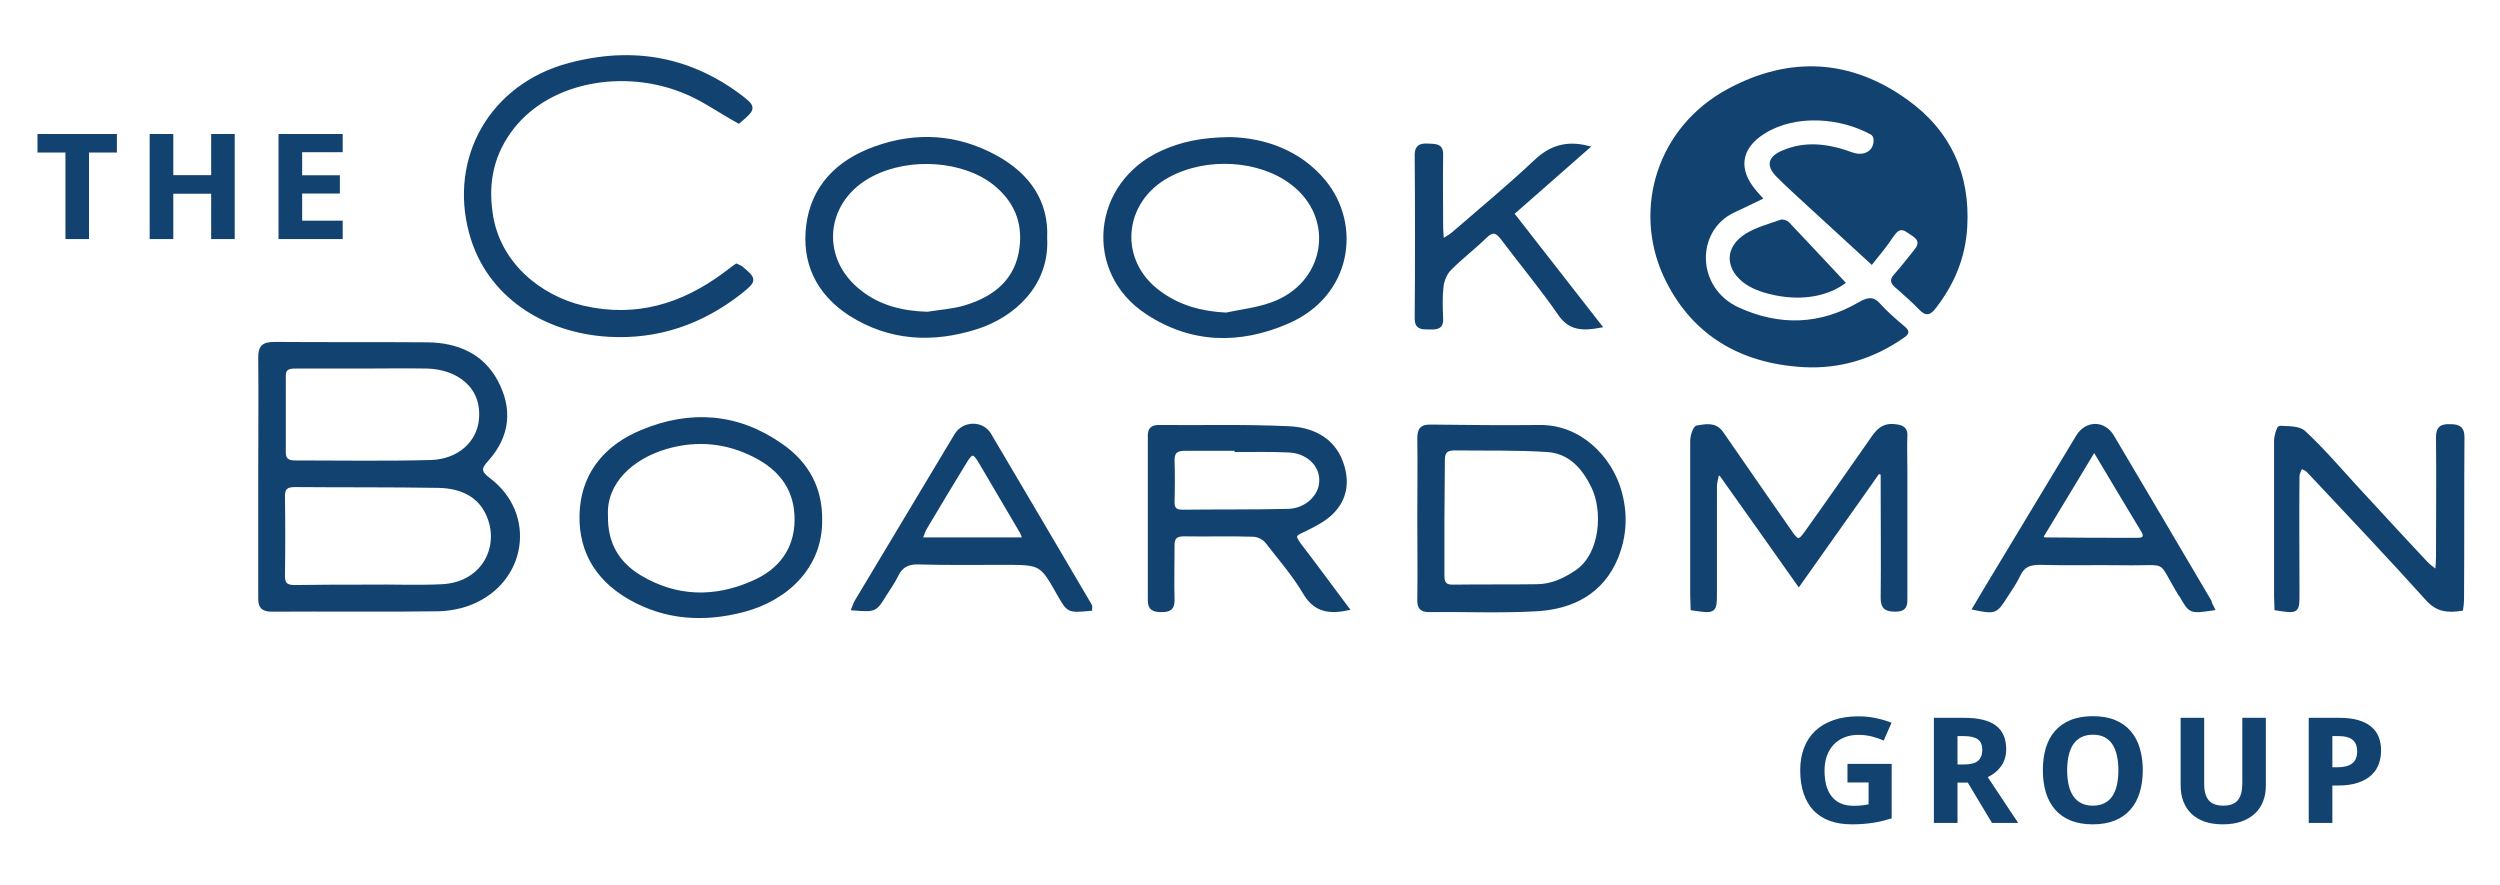
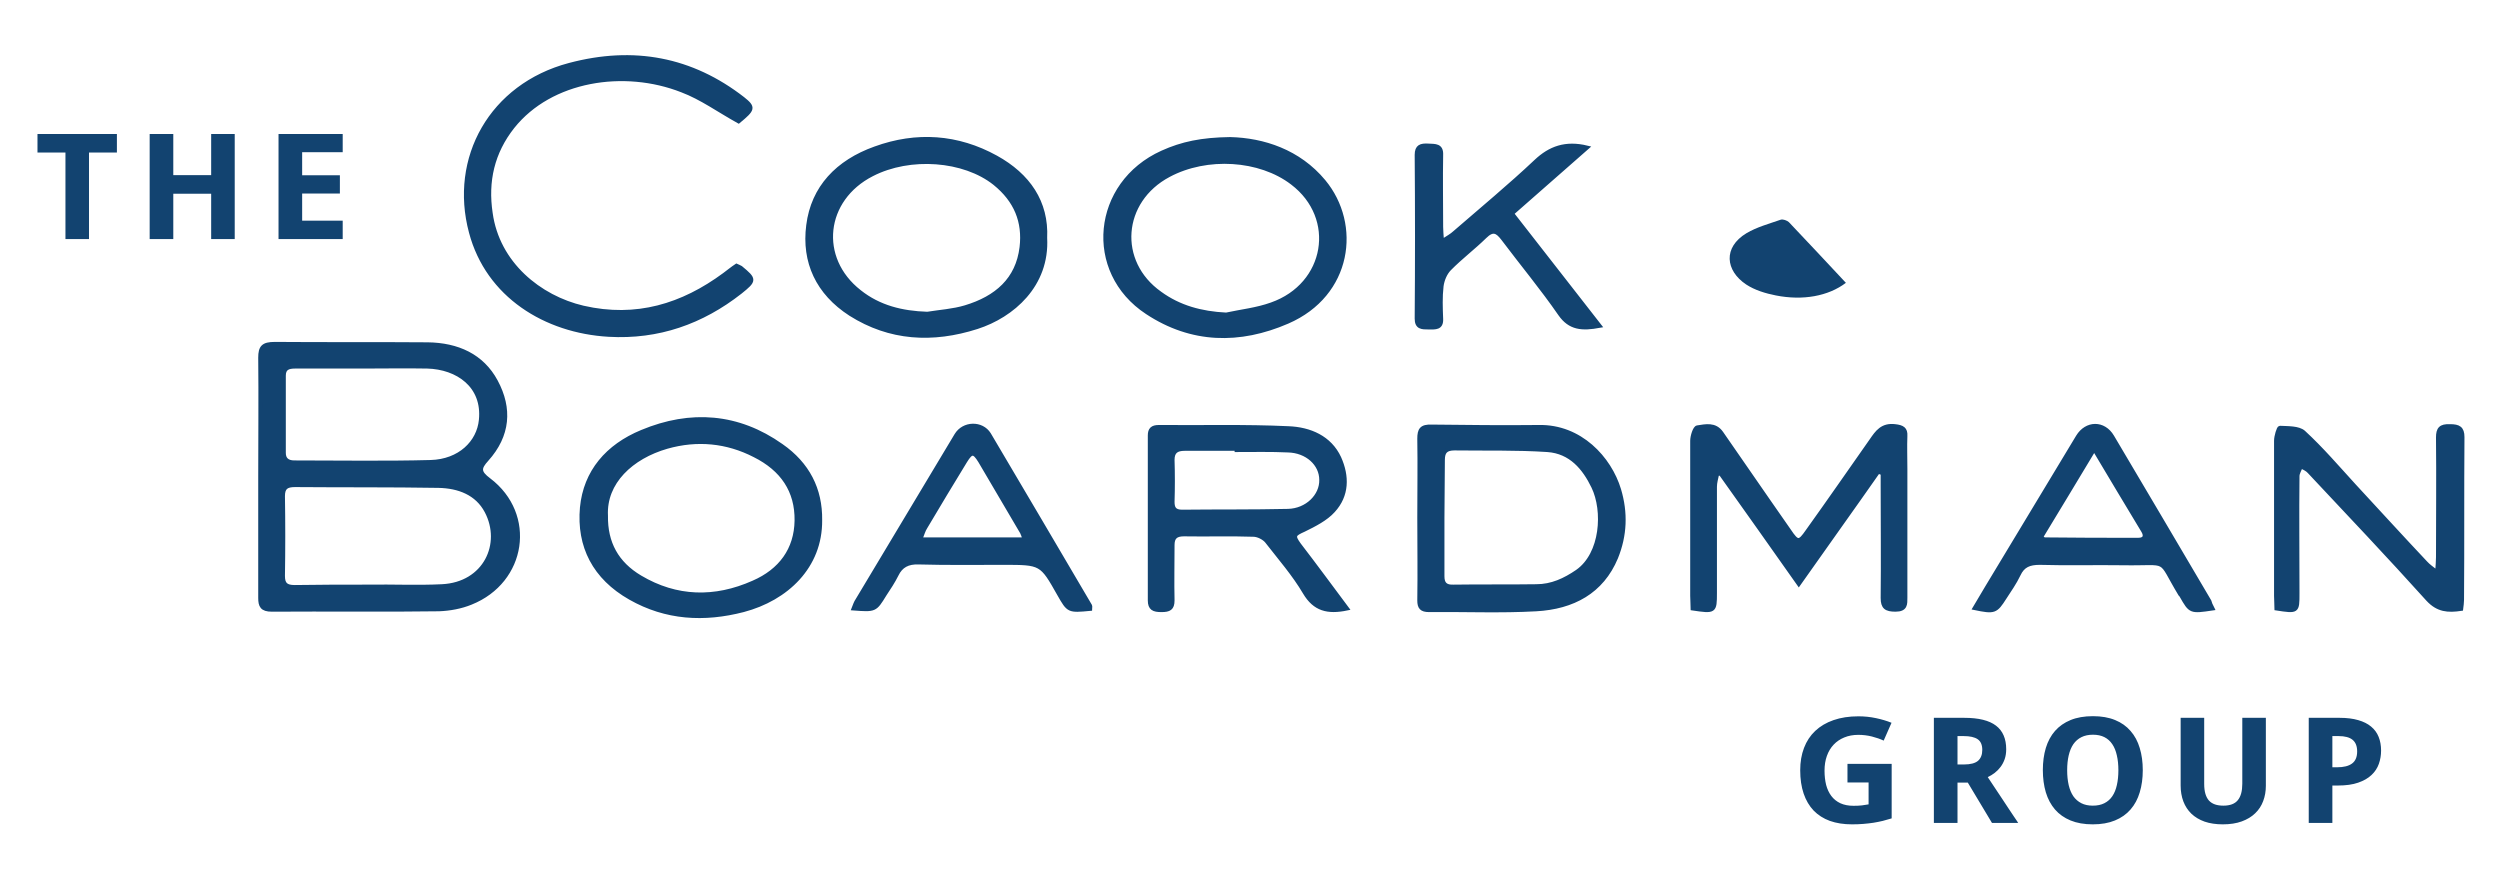
<svg xmlns="http://www.w3.org/2000/svg" width="260" height="92" viewBox="0 0 260 92" fill="none">
  <mask id="path-1-outside-1_5610_40777" maskUnits="userSpaceOnUse" x="26.055" y="4.937" width="231" height="60" fill="black">
    <rect fill="white" x="26.055" y="4.937" width="231" height="60" />
    <path d="M27.055 49.524C27.055 45.415 27.099 41.307 27.055 37.199C27.055 36.097 27.369 35.759 28.581 35.759C33.881 35.801 39.181 35.759 44.48 35.801C47.579 35.843 50.139 36.987 51.576 39.655C53.104 42.493 52.879 45.288 50.633 47.787C49.825 48.677 49.78 49.1 50.858 49.905C55.618 53.505 54.586 60.451 48.971 62.696C47.939 63.119 46.771 63.331 45.648 63.373C39.855 63.458 34.061 63.373 28.267 63.416C27.235 63.416 27.055 62.992 27.055 62.187V49.524ZM38.282 61.001C40.842 60.959 43.402 61.086 45.962 60.959C50.453 60.747 52.385 56.554 50.588 53.166C49.6 51.303 47.714 50.582 45.603 50.54C40.618 50.456 35.677 50.498 30.692 50.456C29.794 50.456 29.435 50.71 29.435 51.599C29.479 54.366 29.479 57.133 29.435 59.9C29.435 60.747 29.749 61.044 30.647 61.044C33.252 61.001 35.767 61.001 38.282 61.001ZM37.788 38.13H30.692C29.974 38.13 29.525 38.3 29.525 39.062V47.109C29.525 47.745 29.884 48.084 30.603 48.084C35.319 48.084 40.079 48.168 44.795 48.041C47.804 47.956 49.78 46.008 50.005 43.679C50.364 40.121 47.579 38.215 44.435 38.13C42.19 38.088 39.989 38.13 37.788 38.13ZM76.816 12.633C74.75 11.49 72.954 10.177 70.933 9.415C64.915 7.043 57.28 8.229 53.328 13.184C51.217 15.852 50.543 18.86 51.037 22.163C51.756 27.415 56.112 30.93 60.648 31.989C66.173 33.26 70.978 31.777 75.335 28.558C75.739 28.262 76.143 27.923 76.592 27.627C76.772 27.711 76.906 27.754 77.041 27.838C78.523 29.067 78.523 29.151 76.996 30.38C72.999 33.514 68.463 35.123 63.298 34.827C56.741 34.446 50.723 30.761 48.971 24.154C46.906 16.445 51.082 8.906 59.211 6.746C65.903 4.967 71.921 6.111 77.266 10.262C78.433 11.193 78.343 11.363 76.816 12.633ZM187.074 60.747C184.289 56.809 181.64 53.039 178.945 49.27C178.812 49.27 178.722 49.27 178.586 49.312C178.496 49.735 178.362 50.201 178.362 50.625V61.679C178.362 63.627 178.317 63.627 176.027 63.288C176.027 62.865 175.981 62.399 175.981 61.976V45.839C175.981 45.373 176.25 44.483 176.521 44.441C177.374 44.314 178.362 44.06 179.036 45.034C180.697 47.448 182.359 49.82 184.021 52.234C184.695 53.208 185.413 54.225 186.086 55.199C186.939 56.469 187.12 56.469 187.973 55.241C190.219 52.107 192.419 48.93 194.62 45.796C195.204 44.949 195.744 44.145 197.091 44.314C197.854 44.399 198.213 44.61 198.168 45.33C198.123 46.474 198.168 47.617 198.168 48.803V62.145C198.168 62.822 198.213 63.415 197.136 63.415C196.147 63.415 195.789 63.161 195.789 62.187C195.832 58.291 195.789 54.352 195.789 50.455V49.227C195.653 49.184 195.472 49.1 195.339 49.057C192.644 52.911 189.904 56.724 187.074 60.747ZM140.098 63.289C138.076 63.712 136.728 63.373 135.695 61.637C134.573 59.731 133.09 58.036 131.743 56.3C131.474 55.962 130.845 55.623 130.35 55.623C127.926 55.538 125.546 55.623 123.121 55.58C122.267 55.58 121.953 55.919 121.953 56.682C121.953 58.587 121.908 60.536 121.953 62.442C121.953 63.289 121.594 63.458 120.785 63.458C119.977 63.458 119.572 63.289 119.572 62.442V45.288C119.572 44.653 119.841 44.399 120.515 44.399C125.006 44.441 129.497 44.314 133.988 44.526C136.234 44.611 138.301 45.5 139.288 47.618C140.141 49.524 140.141 51.515 138.66 53.124C137.895 53.971 136.728 54.564 135.606 55.114C134.573 55.58 134.438 55.707 135.112 56.639C136.774 58.799 138.39 61.002 140.098 63.289ZM128.6 46.813V46.686H123.21C122.357 46.686 121.953 46.983 121.953 47.83C121.998 49.284 121.998 50.738 121.953 52.192C121.953 52.827 122.133 53.208 122.941 53.208C126.624 53.166 130.262 53.208 133.944 53.124C135.921 53.081 137.446 51.557 137.403 49.905C137.403 48.253 135.921 46.898 133.944 46.855C132.192 46.771 130.396 46.813 128.6 46.813ZM108.705 24.747C108.974 29.66 105.291 32.836 101.609 34.022C96.983 35.505 92.537 35.25 88.449 32.667C85.036 30.465 83.554 27.245 84.048 23.434C84.542 19.495 87.102 16.827 91.009 15.429C95.321 13.862 99.587 14.158 103.584 16.361C106.953 18.224 108.884 21.02 108.705 24.747ZM96.444 32.624C97.746 32.413 99.138 32.328 100.396 31.947C103.63 30.973 105.83 29.067 106.234 25.721C106.549 23.052 105.651 20.85 103.45 19.071C100.261 16.53 94.647 16.107 90.695 18.139C85.62 20.723 84.947 26.864 89.392 30.337C91.414 31.947 93.794 32.54 96.444 32.624ZM147.598 53.802C147.598 51.091 147.643 48.338 147.598 45.627C147.598 44.695 147.821 44.314 148.9 44.356C152.627 44.399 156.31 44.441 160.038 44.399C164.349 44.314 167.403 47.66 168.391 50.921C169.109 53.336 169.021 55.665 168.078 57.995C166.595 61.552 163.586 63.162 159.768 63.374C156.086 63.585 152.357 63.416 148.629 63.458C147.821 63.458 147.598 63.162 147.598 62.442C147.643 59.561 147.598 56.681 147.598 53.802ZM150.022 53.844V59.943C150.022 60.705 150.338 61.044 151.191 61.002C154.064 60.959 156.894 61.002 159.768 60.959C161.386 60.959 162.733 60.324 164.035 59.434C166.64 57.613 166.909 53.124 165.697 50.625C164.753 48.677 163.361 46.983 160.936 46.813C157.748 46.601 154.513 46.686 151.279 46.644C150.381 46.644 150.067 46.983 150.067 47.83C150.067 49.862 150.022 51.853 150.022 53.844ZM127.927 14.455C131.386 14.54 135.067 15.726 137.673 18.86C141.4 23.349 140.457 30.634 133.9 33.472C128.915 35.632 123.93 35.547 119.304 32.498C112.837 28.262 113.735 19.072 120.876 15.853C122.942 14.921 124.963 14.497 127.927 14.455ZM127.523 32.709C129.095 32.37 130.711 32.201 132.239 31.651C138.032 29.618 139.199 22.672 134.395 19.029C131.027 16.446 125.502 16.107 121.55 18.224C116.519 20.893 116.026 27.246 120.652 30.507C122.628 31.947 124.918 32.582 127.523 32.709ZM85.305 54.098C85.35 58.926 81.802 62.272 77.311 63.458C73.224 64.517 69.272 64.305 65.544 62.187C61.816 60.07 60.155 56.809 60.514 52.785C60.873 49.057 63.164 46.389 66.756 44.907C71.832 42.789 76.772 43.171 81.263 46.347C84.003 48.253 85.35 50.879 85.305 54.098ZM63.029 53.632C62.984 56.47 64.152 58.587 66.577 60.028C70.35 62.272 74.347 62.357 78.344 60.578C81.173 59.35 82.79 57.147 82.835 54.14C82.88 51.048 81.353 48.803 78.479 47.363C75.604 45.881 72.505 45.584 69.361 46.474C65.679 47.533 62.849 50.159 63.029 53.632ZM255.968 63.331C254.576 63.542 253.542 63.458 252.511 62.357C248.469 57.867 244.291 53.462 240.159 49.057C239.935 48.803 239.621 48.676 239.306 48.507C239.172 48.846 238.947 49.185 238.947 49.524C238.902 53.59 238.947 57.656 238.947 61.721C238.947 63.627 238.946 63.627 236.746 63.288C236.746 62.865 236.701 62.399 236.701 61.976V45.839C236.701 45.373 236.971 44.483 237.105 44.483C237.958 44.526 239.037 44.483 239.576 44.95C241.461 46.686 243.124 48.634 244.83 50.498C247.299 53.166 249.77 55.877 252.285 58.545C252.556 58.842 252.914 59.096 253.454 59.519C253.497 58.842 253.543 58.418 253.543 57.952C253.543 53.801 253.588 49.651 253.543 45.5C253.543 44.611 253.813 44.272 254.801 44.314C255.7 44.314 256.104 44.526 256.104 45.458C256.059 51.09 256.104 56.723 256.059 62.399C256.059 62.696 256.013 62.95 255.968 63.331ZM230.103 63.289C227.812 63.628 227.812 63.628 226.869 61.976C226.824 61.891 226.779 61.848 226.734 61.806C224.355 57.867 225.79 58.672 220.807 58.587C217.931 58.545 215.013 58.63 212.138 58.545C211.059 58.545 210.386 58.799 209.937 59.773C209.533 60.62 208.993 61.383 208.499 62.145C207.556 63.628 207.423 63.67 205.355 63.246C206.209 61.806 207.062 60.366 207.915 58.969C210.655 54.437 213.35 49.947 216.09 45.415C216.988 43.933 218.785 43.89 219.683 45.415C223.05 51.091 226.419 56.809 229.787 62.526C229.832 62.696 229.922 62.95 230.103 63.289ZM217.796 46.728C215.866 49.947 214.069 52.912 212.272 55.877C212.496 56.004 212.587 56.089 212.631 56.089C215.866 56.131 219.144 56.131 222.378 56.131C223.095 56.131 223.186 55.707 222.872 55.199C221.256 52.489 219.593 49.778 217.796 46.728ZM113.376 63.331C111.13 63.543 111.13 63.543 110.142 61.806C108.301 58.545 108.301 58.545 104.349 58.545C101.429 58.545 98.465 58.587 95.545 58.503C94.423 58.461 93.705 58.842 93.255 59.773C92.896 60.494 92.447 61.171 91.997 61.849C91.009 63.458 91.01 63.458 88.764 63.289C88.899 62.95 88.989 62.653 89.169 62.399C92.582 56.682 96.04 50.964 99.453 45.246C100.217 43.976 102.103 43.933 102.867 45.161C106.37 51.091 109.873 57.021 113.376 62.992C113.421 63.077 113.376 63.162 113.376 63.331ZM106.549 56.089C106.415 55.707 106.37 55.538 106.28 55.368C104.843 52.912 103.361 50.413 101.923 47.957C101.295 46.94 101.025 46.94 100.396 47.957C99.004 50.244 97.612 52.531 96.264 54.818C96.04 55.157 95.95 55.538 95.725 56.089H106.549ZM166.371 33.895C164.529 34.234 163.273 34.149 162.239 32.667C160.397 29.999 158.287 27.458 156.31 24.832C155.726 24.069 155.276 23.773 154.423 24.62C153.256 25.763 151.909 26.78 150.742 27.966C150.292 28.432 150.022 29.109 149.932 29.745C149.798 30.888 149.843 32.032 149.888 33.175C149.932 34.149 149.259 34.065 148.586 34.065C147.866 34.065 147.327 34.065 147.327 33.133C147.372 27.458 147.372 21.782 147.327 16.107C147.327 15.217 147.776 15.09 148.541 15.133C149.259 15.175 149.932 15.09 149.888 16.107C149.843 18.606 149.888 21.105 149.888 23.603C149.888 24.027 149.932 24.408 149.977 25.086C150.561 24.705 150.965 24.493 151.279 24.196C154.109 21.74 157.029 19.326 159.723 16.785C161.205 15.387 162.823 14.794 165.067 15.344C162.462 17.632 159.903 19.876 157.253 22.206C160.262 26.06 163.227 29.872 166.371 33.895Z" />
  </mask>
  <path d="M27.055 49.524C27.055 45.415 27.099 41.307 27.055 37.199C27.055 36.097 27.369 35.759 28.581 35.759C33.881 35.801 39.181 35.759 44.48 35.801C47.579 35.843 50.139 36.987 51.576 39.655C53.104 42.493 52.879 45.288 50.633 47.787C49.825 48.677 49.78 49.1 50.858 49.905C55.618 53.505 54.586 60.451 48.971 62.696C47.939 63.119 46.771 63.331 45.648 63.373C39.855 63.458 34.061 63.373 28.267 63.416C27.235 63.416 27.055 62.992 27.055 62.187V49.524ZM38.282 61.001C40.842 60.959 43.402 61.086 45.962 60.959C50.453 60.747 52.385 56.554 50.588 53.166C49.6 51.303 47.714 50.582 45.603 50.54C40.618 50.456 35.677 50.498 30.692 50.456C29.794 50.456 29.435 50.71 29.435 51.599C29.479 54.366 29.479 57.133 29.435 59.9C29.435 60.747 29.749 61.044 30.647 61.044C33.252 61.001 35.767 61.001 38.282 61.001ZM37.788 38.13H30.692C29.974 38.13 29.525 38.3 29.525 39.062V47.109C29.525 47.745 29.884 48.084 30.603 48.084C35.319 48.084 40.079 48.168 44.795 48.041C47.804 47.956 49.78 46.008 50.005 43.679C50.364 40.121 47.579 38.215 44.435 38.13C42.19 38.088 39.989 38.13 37.788 38.13ZM76.816 12.633C74.75 11.49 72.954 10.177 70.933 9.415C64.915 7.043 57.28 8.229 53.328 13.184C51.217 15.852 50.543 18.86 51.037 22.163C51.756 27.415 56.112 30.93 60.648 31.989C66.173 33.26 70.978 31.777 75.335 28.558C75.739 28.262 76.143 27.923 76.592 27.627C76.772 27.711 76.906 27.754 77.041 27.838C78.523 29.067 78.523 29.151 76.996 30.38C72.999 33.514 68.463 35.123 63.298 34.827C56.741 34.446 50.723 30.761 48.971 24.154C46.906 16.445 51.082 8.906 59.211 6.746C65.903 4.967 71.921 6.111 77.266 10.262C78.433 11.193 78.343 11.363 76.816 12.633ZM187.074 60.747C184.289 56.809 181.64 53.039 178.945 49.27C178.812 49.27 178.722 49.27 178.586 49.312C178.496 49.735 178.362 50.201 178.362 50.625V61.679C178.362 63.627 178.317 63.627 176.027 63.288C176.027 62.865 175.981 62.399 175.981 61.976V45.839C175.981 45.373 176.25 44.483 176.521 44.441C177.374 44.314 178.362 44.06 179.036 45.034C180.697 47.448 182.359 49.82 184.021 52.234C184.695 53.208 185.413 54.225 186.086 55.199C186.939 56.469 187.12 56.469 187.973 55.241C190.219 52.107 192.419 48.93 194.62 45.796C195.204 44.949 195.744 44.145 197.091 44.314C197.854 44.399 198.213 44.61 198.168 45.33C198.123 46.474 198.168 47.617 198.168 48.803V62.145C198.168 62.822 198.213 63.415 197.136 63.415C196.147 63.415 195.789 63.161 195.789 62.187C195.832 58.291 195.789 54.352 195.789 50.455V49.227C195.653 49.184 195.472 49.1 195.339 49.057C192.644 52.911 189.904 56.724 187.074 60.747ZM140.098 63.289C138.076 63.712 136.728 63.373 135.695 61.637C134.573 59.731 133.09 58.036 131.743 56.3C131.474 55.962 130.845 55.623 130.35 55.623C127.926 55.538 125.546 55.623 123.121 55.58C122.267 55.58 121.953 55.919 121.953 56.682C121.953 58.587 121.908 60.536 121.953 62.442C121.953 63.289 121.594 63.458 120.785 63.458C119.977 63.458 119.572 63.289 119.572 62.442V45.288C119.572 44.653 119.841 44.399 120.515 44.399C125.006 44.441 129.497 44.314 133.988 44.526C136.234 44.611 138.301 45.5 139.288 47.618C140.141 49.524 140.141 51.515 138.66 53.124C137.895 53.971 136.728 54.564 135.606 55.114C134.573 55.58 134.438 55.707 135.112 56.639C136.774 58.799 138.39 61.002 140.098 63.289ZM128.6 46.813V46.686H123.21C122.357 46.686 121.953 46.983 121.953 47.83C121.998 49.284 121.998 50.738 121.953 52.192C121.953 52.827 122.133 53.208 122.941 53.208C126.624 53.166 130.262 53.208 133.944 53.124C135.921 53.081 137.446 51.557 137.403 49.905C137.403 48.253 135.921 46.898 133.944 46.855C132.192 46.771 130.396 46.813 128.6 46.813ZM108.705 24.747C108.974 29.66 105.291 32.836 101.609 34.022C96.983 35.505 92.537 35.25 88.449 32.667C85.036 30.465 83.554 27.245 84.048 23.434C84.542 19.495 87.102 16.827 91.009 15.429C95.321 13.862 99.587 14.158 103.584 16.361C106.953 18.224 108.884 21.02 108.705 24.747ZM96.444 32.624C97.746 32.413 99.138 32.328 100.396 31.947C103.63 30.973 105.83 29.067 106.234 25.721C106.549 23.052 105.651 20.85 103.45 19.071C100.261 16.53 94.647 16.107 90.695 18.139C85.62 20.723 84.947 26.864 89.392 30.337C91.414 31.947 93.794 32.54 96.444 32.624ZM147.598 53.802C147.598 51.091 147.643 48.338 147.598 45.627C147.598 44.695 147.821 44.314 148.9 44.356C152.627 44.399 156.31 44.441 160.038 44.399C164.349 44.314 167.403 47.66 168.391 50.921C169.109 53.336 169.021 55.665 168.078 57.995C166.595 61.552 163.586 63.162 159.768 63.374C156.086 63.585 152.357 63.416 148.629 63.458C147.821 63.458 147.598 63.162 147.598 62.442C147.643 59.561 147.598 56.681 147.598 53.802ZM150.022 53.844V59.943C150.022 60.705 150.338 61.044 151.191 61.002C154.064 60.959 156.894 61.002 159.768 60.959C161.386 60.959 162.733 60.324 164.035 59.434C166.64 57.613 166.909 53.124 165.697 50.625C164.753 48.677 163.361 46.983 160.936 46.813C157.748 46.601 154.513 46.686 151.279 46.644C150.381 46.644 150.067 46.983 150.067 47.83C150.067 49.862 150.022 51.853 150.022 53.844ZM127.927 14.455C131.386 14.54 135.067 15.726 137.673 18.86C141.4 23.349 140.457 30.634 133.9 33.472C128.915 35.632 123.93 35.547 119.304 32.498C112.837 28.262 113.735 19.072 120.876 15.853C122.942 14.921 124.963 14.497 127.927 14.455ZM127.523 32.709C129.095 32.37 130.711 32.201 132.239 31.651C138.032 29.618 139.199 22.672 134.395 19.029C131.027 16.446 125.502 16.107 121.55 18.224C116.519 20.893 116.026 27.246 120.652 30.507C122.628 31.947 124.918 32.582 127.523 32.709ZM85.305 54.098C85.35 58.926 81.802 62.272 77.311 63.458C73.224 64.517 69.272 64.305 65.544 62.187C61.816 60.07 60.155 56.809 60.514 52.785C60.873 49.057 63.164 46.389 66.756 44.907C71.832 42.789 76.772 43.171 81.263 46.347C84.003 48.253 85.35 50.879 85.305 54.098ZM63.029 53.632C62.984 56.47 64.152 58.587 66.577 60.028C70.35 62.272 74.347 62.357 78.344 60.578C81.173 59.35 82.79 57.147 82.835 54.14C82.88 51.048 81.353 48.803 78.479 47.363C75.604 45.881 72.505 45.584 69.361 46.474C65.679 47.533 62.849 50.159 63.029 53.632ZM255.968 63.331C254.576 63.542 253.542 63.458 252.511 62.357C248.469 57.867 244.291 53.462 240.159 49.057C239.935 48.803 239.621 48.676 239.306 48.507C239.172 48.846 238.947 49.185 238.947 49.524C238.902 53.59 238.947 57.656 238.947 61.721C238.947 63.627 238.946 63.627 236.746 63.288C236.746 62.865 236.701 62.399 236.701 61.976V45.839C236.701 45.373 236.971 44.483 237.105 44.483C237.958 44.526 239.037 44.483 239.576 44.95C241.461 46.686 243.124 48.634 244.83 50.498C247.299 53.166 249.77 55.877 252.285 58.545C252.556 58.842 252.914 59.096 253.454 59.519C253.497 58.842 253.543 58.418 253.543 57.952C253.543 53.801 253.588 49.651 253.543 45.5C253.543 44.611 253.813 44.272 254.801 44.314C255.7 44.314 256.104 44.526 256.104 45.458C256.059 51.09 256.104 56.723 256.059 62.399C256.059 62.696 256.013 62.95 255.968 63.331ZM230.103 63.289C227.812 63.628 227.812 63.628 226.869 61.976C226.824 61.891 226.779 61.848 226.734 61.806C224.355 57.867 225.79 58.672 220.807 58.587C217.931 58.545 215.013 58.63 212.138 58.545C211.059 58.545 210.386 58.799 209.937 59.773C209.533 60.62 208.993 61.383 208.499 62.145C207.556 63.628 207.423 63.67 205.355 63.246C206.209 61.806 207.062 60.366 207.915 58.969C210.655 54.437 213.35 49.947 216.09 45.415C216.988 43.933 218.785 43.89 219.683 45.415C223.05 51.091 226.419 56.809 229.787 62.526C229.832 62.696 229.922 62.95 230.103 63.289ZM217.796 46.728C215.866 49.947 214.069 52.912 212.272 55.877C212.496 56.004 212.587 56.089 212.631 56.089C215.866 56.131 219.144 56.131 222.378 56.131C223.095 56.131 223.186 55.707 222.872 55.199C221.256 52.489 219.593 49.778 217.796 46.728ZM113.376 63.331C111.13 63.543 111.13 63.543 110.142 61.806C108.301 58.545 108.301 58.545 104.349 58.545C101.429 58.545 98.465 58.587 95.545 58.503C94.423 58.461 93.705 58.842 93.255 59.773C92.896 60.494 92.447 61.171 91.997 61.849C91.009 63.458 91.01 63.458 88.764 63.289C88.899 62.95 88.989 62.653 89.169 62.399C92.582 56.682 96.04 50.964 99.453 45.246C100.217 43.976 102.103 43.933 102.867 45.161C106.37 51.091 109.873 57.021 113.376 62.992C113.421 63.077 113.376 63.162 113.376 63.331ZM106.549 56.089C106.415 55.707 106.37 55.538 106.28 55.368C104.843 52.912 103.361 50.413 101.923 47.957C101.295 46.94 101.025 46.94 100.396 47.957C99.004 50.244 97.612 52.531 96.264 54.818C96.04 55.157 95.95 55.538 95.725 56.089H106.549ZM166.371 33.895C164.529 34.234 163.273 34.149 162.239 32.667C160.397 29.999 158.287 27.458 156.31 24.832C155.726 24.069 155.276 23.773 154.423 24.62C153.256 25.763 151.909 26.78 150.742 27.966C150.292 28.432 150.022 29.109 149.932 29.745C149.798 30.888 149.843 32.032 149.888 33.175C149.932 34.149 149.259 34.065 148.586 34.065C147.866 34.065 147.327 34.065 147.327 33.133C147.372 27.458 147.372 21.782 147.327 16.107C147.327 15.217 147.776 15.09 148.541 15.133C149.259 15.175 149.932 15.09 149.888 16.107C149.843 18.606 149.888 21.105 149.888 23.603C149.888 24.027 149.932 24.408 149.977 25.086C150.561 24.705 150.965 24.493 151.279 24.196C154.109 21.74 157.029 19.326 159.723 16.785C161.205 15.387 162.823 14.794 165.067 15.344C162.462 17.632 159.903 19.876 157.253 22.206C160.262 26.06 163.227 29.872 166.371 33.895Z" fill="#124370" />
  <path d="M27.055 49.524C27.055 45.415 27.099 41.307 27.055 37.199C27.055 36.097 27.369 35.759 28.581 35.759C33.881 35.801 39.181 35.759 44.48 35.801C47.579 35.843 50.139 36.987 51.576 39.655C53.104 42.493 52.879 45.288 50.633 47.787C49.825 48.677 49.78 49.1 50.858 49.905C55.618 53.505 54.586 60.451 48.971 62.696C47.939 63.119 46.771 63.331 45.648 63.373C39.855 63.458 34.061 63.373 28.267 63.416C27.235 63.416 27.055 62.992 27.055 62.187V49.524ZM38.282 61.001C40.842 60.959 43.402 61.086 45.962 60.959C50.453 60.747 52.385 56.554 50.588 53.166C49.6 51.303 47.714 50.582 45.603 50.54C40.618 50.456 35.677 50.498 30.692 50.456C29.794 50.456 29.435 50.71 29.435 51.599C29.479 54.366 29.479 57.133 29.435 59.9C29.435 60.747 29.749 61.044 30.647 61.044C33.252 61.001 35.767 61.001 38.282 61.001ZM37.788 38.13H30.692C29.974 38.13 29.525 38.3 29.525 39.062V47.109C29.525 47.745 29.884 48.084 30.603 48.084C35.319 48.084 40.079 48.168 44.795 48.041C47.804 47.956 49.78 46.008 50.005 43.679C50.364 40.121 47.579 38.215 44.435 38.13C42.19 38.088 39.989 38.13 37.788 38.13ZM76.816 12.633C74.75 11.49 72.954 10.177 70.933 9.415C64.915 7.043 57.28 8.229 53.328 13.184C51.217 15.852 50.543 18.86 51.037 22.163C51.756 27.415 56.112 30.93 60.648 31.989C66.173 33.26 70.978 31.777 75.335 28.558C75.739 28.262 76.143 27.923 76.592 27.627C76.772 27.711 76.906 27.754 77.041 27.838C78.523 29.067 78.523 29.151 76.996 30.38C72.999 33.514 68.463 35.123 63.298 34.827C56.741 34.446 50.723 30.761 48.971 24.154C46.906 16.445 51.082 8.906 59.211 6.746C65.903 4.967 71.921 6.111 77.266 10.262C78.433 11.193 78.343 11.363 76.816 12.633ZM187.074 60.747C184.289 56.809 181.64 53.039 178.945 49.27C178.812 49.27 178.722 49.27 178.586 49.312C178.496 49.735 178.362 50.201 178.362 50.625V61.679C178.362 63.627 178.317 63.627 176.027 63.288C176.027 62.865 175.981 62.399 175.981 61.976V45.839C175.981 45.373 176.25 44.483 176.521 44.441C177.374 44.314 178.362 44.06 179.036 45.034C180.697 47.448 182.359 49.82 184.021 52.234C184.695 53.208 185.413 54.225 186.086 55.199C186.939 56.469 187.12 56.469 187.973 55.241C190.219 52.107 192.419 48.93 194.62 45.796C195.204 44.949 195.744 44.145 197.091 44.314C197.854 44.399 198.213 44.61 198.168 45.33C198.123 46.474 198.168 47.617 198.168 48.803V62.145C198.168 62.822 198.213 63.415 197.136 63.415C196.147 63.415 195.789 63.161 195.789 62.187C195.832 58.291 195.789 54.352 195.789 50.455V49.227C195.653 49.184 195.472 49.1 195.339 49.057C192.644 52.911 189.904 56.724 187.074 60.747ZM140.098 63.289C138.076 63.712 136.728 63.373 135.695 61.637C134.573 59.731 133.09 58.036 131.743 56.3C131.474 55.962 130.845 55.623 130.35 55.623C127.926 55.538 125.546 55.623 123.121 55.58C122.267 55.58 121.953 55.919 121.953 56.682C121.953 58.587 121.908 60.536 121.953 62.442C121.953 63.289 121.594 63.458 120.785 63.458C119.977 63.458 119.572 63.289 119.572 62.442V45.288C119.572 44.653 119.841 44.399 120.515 44.399C125.006 44.441 129.497 44.314 133.988 44.526C136.234 44.611 138.301 45.5 139.288 47.618C140.141 49.524 140.141 51.515 138.66 53.124C137.895 53.971 136.728 54.564 135.606 55.114C134.573 55.58 134.438 55.707 135.112 56.639C136.774 58.799 138.39 61.002 140.098 63.289ZM128.6 46.813V46.686H123.21C122.357 46.686 121.953 46.983 121.953 47.83C121.998 49.284 121.998 50.738 121.953 52.192C121.953 52.827 122.133 53.208 122.941 53.208C126.624 53.166 130.262 53.208 133.944 53.124C135.921 53.081 137.446 51.557 137.403 49.905C137.403 48.253 135.921 46.898 133.944 46.855C132.192 46.771 130.396 46.813 128.6 46.813ZM108.705 24.747C108.974 29.66 105.291 32.836 101.609 34.022C96.983 35.505 92.537 35.25 88.449 32.667C85.036 30.465 83.554 27.245 84.048 23.434C84.542 19.495 87.102 16.827 91.009 15.429C95.321 13.862 99.587 14.158 103.584 16.361C106.953 18.224 108.884 21.02 108.705 24.747ZM96.444 32.624C97.746 32.413 99.138 32.328 100.396 31.947C103.63 30.973 105.83 29.067 106.234 25.721C106.549 23.052 105.651 20.85 103.45 19.071C100.261 16.53 94.647 16.107 90.695 18.139C85.62 20.723 84.947 26.864 89.392 30.337C91.414 31.947 93.794 32.54 96.444 32.624ZM147.598 53.802C147.598 51.091 147.643 48.338 147.598 45.627C147.598 44.695 147.821 44.314 148.9 44.356C152.627 44.399 156.31 44.441 160.038 44.399C164.349 44.314 167.403 47.66 168.391 50.921C169.109 53.336 169.021 55.665 168.078 57.995C166.595 61.552 163.586 63.162 159.768 63.374C156.086 63.585 152.357 63.416 148.629 63.458C147.821 63.458 147.598 63.162 147.598 62.442C147.643 59.561 147.598 56.681 147.598 53.802ZM150.022 53.844V59.943C150.022 60.705 150.338 61.044 151.191 61.002C154.064 60.959 156.894 61.002 159.768 60.959C161.386 60.959 162.733 60.324 164.035 59.434C166.64 57.613 166.909 53.124 165.697 50.625C164.753 48.677 163.361 46.983 160.936 46.813C157.748 46.601 154.513 46.686 151.279 46.644C150.381 46.644 150.067 46.983 150.067 47.83C150.067 49.862 150.022 51.853 150.022 53.844ZM127.927 14.455C131.386 14.54 135.067 15.726 137.673 18.86C141.4 23.349 140.457 30.634 133.9 33.472C128.915 35.632 123.93 35.547 119.304 32.498C112.837 28.262 113.735 19.072 120.876 15.853C122.942 14.921 124.963 14.497 127.927 14.455ZM127.523 32.709C129.095 32.37 130.711 32.201 132.239 31.651C138.032 29.618 139.199 22.672 134.395 19.029C131.027 16.446 125.502 16.107 121.55 18.224C116.519 20.893 116.026 27.246 120.652 30.507C122.628 31.947 124.918 32.582 127.523 32.709ZM85.305 54.098C85.35 58.926 81.802 62.272 77.311 63.458C73.224 64.517 69.272 64.305 65.544 62.187C61.816 60.07 60.155 56.809 60.514 52.785C60.873 49.057 63.164 46.389 66.756 44.907C71.832 42.789 76.772 43.171 81.263 46.347C84.003 48.253 85.35 50.879 85.305 54.098ZM63.029 53.632C62.984 56.47 64.152 58.587 66.577 60.028C70.35 62.272 74.347 62.357 78.344 60.578C81.173 59.35 82.79 57.147 82.835 54.14C82.88 51.048 81.353 48.803 78.479 47.363C75.604 45.881 72.505 45.584 69.361 46.474C65.679 47.533 62.849 50.159 63.029 53.632ZM255.968 63.331C254.576 63.542 253.542 63.458 252.511 62.357C248.469 57.867 244.291 53.462 240.159 49.057C239.935 48.803 239.621 48.676 239.306 48.507C239.172 48.846 238.947 49.185 238.947 49.524C238.902 53.59 238.947 57.656 238.947 61.721C238.947 63.627 238.946 63.627 236.746 63.288C236.746 62.865 236.701 62.399 236.701 61.976V45.839C236.701 45.373 236.971 44.483 237.105 44.483C237.958 44.526 239.037 44.483 239.576 44.95C241.461 46.686 243.124 48.634 244.83 50.498C247.299 53.166 249.77 55.877 252.285 58.545C252.556 58.842 252.914 59.096 253.454 59.519C253.497 58.842 253.543 58.418 253.543 57.952C253.543 53.801 253.588 49.651 253.543 45.5C253.543 44.611 253.813 44.272 254.801 44.314C255.7 44.314 256.104 44.526 256.104 45.458C256.059 51.09 256.104 56.723 256.059 62.399C256.059 62.696 256.013 62.95 255.968 63.331ZM230.103 63.289C227.812 63.628 227.812 63.628 226.869 61.976C226.824 61.891 226.779 61.848 226.734 61.806C224.355 57.867 225.79 58.672 220.807 58.587C217.931 58.545 215.013 58.63 212.138 58.545C211.059 58.545 210.386 58.799 209.937 59.773C209.533 60.62 208.993 61.383 208.499 62.145C207.556 63.628 207.423 63.67 205.355 63.246C206.209 61.806 207.062 60.366 207.915 58.969C210.655 54.437 213.35 49.947 216.09 45.415C216.988 43.933 218.785 43.89 219.683 45.415C223.05 51.091 226.419 56.809 229.787 62.526C229.832 62.696 229.922 62.95 230.103 63.289ZM217.796 46.728C215.866 49.947 214.069 52.912 212.272 55.877C212.496 56.004 212.587 56.089 212.631 56.089C215.866 56.131 219.144 56.131 222.378 56.131C223.095 56.131 223.186 55.707 222.872 55.199C221.256 52.489 219.593 49.778 217.796 46.728ZM113.376 63.331C111.13 63.543 111.13 63.543 110.142 61.806C108.301 58.545 108.301 58.545 104.349 58.545C101.429 58.545 98.465 58.587 95.545 58.503C94.423 58.461 93.705 58.842 93.255 59.773C92.896 60.494 92.447 61.171 91.997 61.849C91.009 63.458 91.01 63.458 88.764 63.289C88.899 62.95 88.989 62.653 89.169 62.399C92.582 56.682 96.04 50.964 99.453 45.246C100.217 43.976 102.103 43.933 102.867 45.161C106.37 51.091 109.873 57.021 113.376 62.992C113.421 63.077 113.376 63.162 113.376 63.331ZM106.549 56.089C106.415 55.707 106.37 55.538 106.28 55.368C104.843 52.912 103.361 50.413 101.923 47.957C101.295 46.94 101.025 46.94 100.396 47.957C99.004 50.244 97.612 52.531 96.264 54.818C96.04 55.157 95.95 55.538 95.725 56.089H106.549ZM166.371 33.895C164.529 34.234 163.273 34.149 162.239 32.667C160.397 29.999 158.287 27.458 156.31 24.832C155.726 24.069 155.276 23.773 154.423 24.62C153.256 25.763 151.909 26.78 150.742 27.966C150.292 28.432 150.022 29.109 149.932 29.745C149.798 30.888 149.843 32.032 149.888 33.175C149.932 34.149 149.259 34.065 148.586 34.065C147.866 34.065 147.327 34.065 147.327 33.133C147.372 27.458 147.372 21.782 147.327 16.107C147.327 15.217 147.776 15.09 148.541 15.133C149.259 15.175 149.932 15.09 149.888 16.107C149.843 18.606 149.888 21.105 149.888 23.603C149.888 24.027 149.932 24.408 149.977 25.086C150.561 24.705 150.965 24.493 151.279 24.196C154.109 21.74 157.029 19.326 159.723 16.785C161.205 15.387 162.823 14.794 165.067 15.344C162.462 17.632 159.903 19.876 157.253 22.206C160.262 26.06 163.227 29.872 166.371 33.895Z" stroke="#124370" stroke-width="0.4" mask="url(#path-1-outside-1_5610_40777)" />
-   <path d="M194.667 27.552C192.286 25.35 190.086 23.359 187.885 21.326C186.853 20.352 185.775 19.421 184.786 18.404C183.619 17.26 183.843 16.286 185.371 15.651C187.84 14.592 190.266 14.973 192.69 15.863C193.904 16.286 194.936 15.651 194.848 14.465C194.848 14.296 194.712 14.084 194.577 13.999C191.433 12.263 186.763 11.839 183.484 13.915C181.014 15.482 180.789 17.642 182.631 19.802C182.899 20.098 183.125 20.395 183.393 20.649C182.362 21.157 181.374 21.623 180.385 22.089C176.343 23.952 176.343 29.967 180.879 32C185.1 33.906 189.277 33.778 193.275 31.449C194.173 30.941 194.802 30.729 195.566 31.618C196.328 32.465 197.182 33.186 198.08 33.948C198.619 34.414 198.619 34.71 197.99 35.134C194.891 37.294 191.388 38.395 187.571 38.183C180.744 37.802 175.715 34.626 172.975 28.654C169.832 21.707 172.3 13.194 179.755 9.213C186.178 5.782 192.512 6.164 198.351 10.357C202.93 13.618 204.907 18.192 204.593 23.613C204.413 26.747 203.291 29.501 201.359 32C200.775 32.804 200.281 32.931 199.563 32.169C198.8 31.364 197.901 30.602 197.048 29.84C196.554 29.416 196.554 29.035 196.958 28.569C197.721 27.722 198.395 26.832 199.113 25.943C199.876 25.011 199.068 24.672 198.395 24.206C197.585 23.613 197.272 24.122 196.868 24.672C196.283 25.562 195.565 26.451 194.667 27.552Z" fill="#124370" />
  <path d="M191.973 29.414C190.132 30.812 187.482 31.278 184.697 30.727C183.619 30.516 182.497 30.177 181.598 29.584C179.443 28.144 179.172 25.73 181.643 24.247C182.72 23.612 183.979 23.273 185.191 22.85C185.415 22.765 185.864 22.934 186.045 23.104C188.021 25.179 189.951 27.254 191.973 29.415V29.414Z" fill="#124370" />
  <path d="M192.137 79.445H196.733V85.112C196.426 85.206 196.118 85.293 195.806 85.373C195.484 85.45 195.159 85.514 194.832 85.567C194.498 85.617 194.147 85.657 193.777 85.687C193.412 85.717 193.025 85.732 192.611 85.732C191.746 85.732 190.975 85.612 190.304 85.373C189.639 85.129 189.076 84.77 188.616 84.297C188.162 83.818 187.817 83.23 187.579 82.533C187.341 81.83 187.222 81.02 187.222 80.103C187.222 79.246 187.354 78.471 187.619 77.778C187.882 77.086 188.27 76.498 188.784 76.014C189.302 75.526 189.935 75.152 190.685 74.893C191.441 74.629 192.305 74.497 193.277 74.497C193.896 74.497 194.502 74.559 195.093 74.684C195.685 74.808 196.226 74.97 196.719 75.169L195.902 77.023C195.543 76.854 195.135 76.712 194.68 76.597C194.231 76.483 193.759 76.425 193.263 76.425C192.723 76.425 192.237 76.515 191.804 76.695C191.376 76.869 191.008 77.118 190.701 77.442C190.395 77.766 190.16 78.157 189.996 78.616C189.832 79.074 189.751 79.585 189.751 80.148C189.751 80.686 189.807 81.18 189.917 81.628C190.034 82.072 190.213 82.455 190.456 82.779C190.7 83.103 191.012 83.355 191.39 83.534C191.776 83.714 192.237 83.803 192.77 83.803C193.118 83.803 193.412 83.789 193.651 83.759C193.894 83.729 194.121 83.694 194.333 83.654V81.374H192.137V79.446L192.137 79.445ZM203.58 79.505H204.247C204.927 79.505 205.416 79.378 205.714 79.124C206.01 78.865 206.157 78.486 206.157 77.988C206.157 77.469 205.999 77.101 205.681 76.882C205.364 76.662 204.873 76.552 204.208 76.552H203.58V79.505ZM203.58 81.389V85.582H201.123V74.654H204.294C205.779 74.654 206.875 74.925 207.584 75.468C208.291 76.007 208.645 76.826 208.645 77.928C208.645 78.301 208.592 78.641 208.488 78.945C208.381 79.248 208.239 79.52 208.059 79.759C207.887 79.992 207.682 80.201 207.449 80.38C207.226 80.551 206.984 80.7 206.727 80.821C207.313 81.708 207.84 82.5 208.306 83.198C208.5 83.488 208.693 83.779 208.883 84.072C209.074 84.356 209.243 84.611 209.392 84.835C209.539 85.059 209.66 85.239 209.756 85.373L209.889 85.582H207.164L204.651 81.389H203.58H203.58ZM222.849 80.103C222.849 80.945 222.743 81.713 222.532 82.405C222.326 83.098 222.009 83.691 221.579 84.184C221.152 84.678 220.611 85.059 219.956 85.328C219.305 85.597 218.537 85.732 217.649 85.732C216.762 85.732 215.99 85.597 215.335 85.328C214.684 85.059 214.144 84.678 213.717 84.184C213.295 83.691 212.977 83.098 212.766 82.405C212.561 81.708 212.456 80.935 212.456 80.088C212.456 79.241 212.561 78.474 212.766 77.786C212.977 77.093 213.297 76.502 213.724 76.014C214.153 75.526 214.693 75.15 215.342 74.885C215.997 74.616 216.771 74.482 217.665 74.482C218.553 74.482 219.321 74.616 219.971 74.885C220.622 75.15 221.157 75.528 221.579 76.022C222.009 76.51 222.326 77.101 222.532 77.793C222.743 78.481 222.849 79.251 222.849 80.103V80.103ZM214.985 80.103C214.985 80.676 215.039 81.192 215.144 81.65C215.25 82.104 215.411 82.49 215.627 82.809C215.849 83.123 216.127 83.365 216.46 83.534C216.793 83.704 217.189 83.788 217.649 83.788C218.12 83.788 218.521 83.704 218.854 83.534C219.191 83.365 219.467 83.123 219.679 82.809C219.895 82.49 220.054 82.104 220.153 81.65C220.259 81.192 220.312 80.676 220.312 80.103C220.312 79.53 220.259 79.017 220.153 78.563C220.054 78.105 219.895 77.716 219.679 77.397C219.467 77.078 219.195 76.834 218.861 76.664C218.53 76.495 218.129 76.41 217.666 76.41C217.206 76.41 216.807 76.495 216.468 76.664C216.131 76.834 215.849 77.078 215.627 77.397C215.411 77.716 215.251 78.105 215.144 78.563C215.039 79.017 214.985 79.53 214.985 80.103ZM235.649 74.654V81.725C235.649 82.293 235.557 82.822 235.371 83.31C235.191 83.798 234.915 84.222 234.539 84.581C234.17 84.94 233.704 85.221 233.144 85.426C232.584 85.63 231.926 85.732 231.17 85.732C230.456 85.732 229.824 85.637 229.276 85.448C228.732 85.254 228.275 84.979 227.903 84.626C227.539 84.272 227.261 83.848 227.072 83.355C226.883 82.856 226.787 82.303 226.787 81.695V74.654H229.236V81.523C229.236 81.927 229.278 82.273 229.363 82.562C229.447 82.846 229.572 83.081 229.736 83.265C229.904 83.444 230.113 83.576 230.362 83.661C230.609 83.746 230.901 83.788 231.233 83.788C231.926 83.788 232.425 83.599 232.732 83.22C233.044 82.841 233.199 82.271 233.199 81.508V74.654H235.649ZM242.566 79.797H243.051C243.742 79.797 244.264 79.667 244.611 79.408C244.967 79.149 245.144 78.728 245.144 78.145C245.144 77.601 244.985 77.2 244.668 76.941C244.355 76.682 243.865 76.552 243.194 76.552H242.566V79.797ZM247.633 78.062C247.633 78.541 247.555 78.999 247.402 79.438C247.248 79.876 246.996 80.263 246.641 80.596C246.292 80.93 245.831 81.197 245.254 81.396C244.684 81.596 243.975 81.695 243.129 81.695H242.566V85.582H240.109V74.654H243.327C244.072 74.654 244.714 74.734 245.254 74.893C245.798 75.048 246.246 75.272 246.594 75.565C246.947 75.855 247.209 76.211 247.378 76.635C247.548 77.053 247.633 77.529 247.633 78.062H247.633ZM9.257 24.861H6.807V15.861H3.898V13.933H12.158V15.861H9.257V24.861ZM24.411 24.861H21.961V20.145H18.022V24.861H15.565V13.933H18.022V18.216H21.961V13.933H24.411V24.861ZM35.641 24.861H28.967V13.933H35.641V15.831H31.424V18.231H35.348V20.13H31.424V22.948H35.641V24.861Z" fill="#124370" />
</svg>